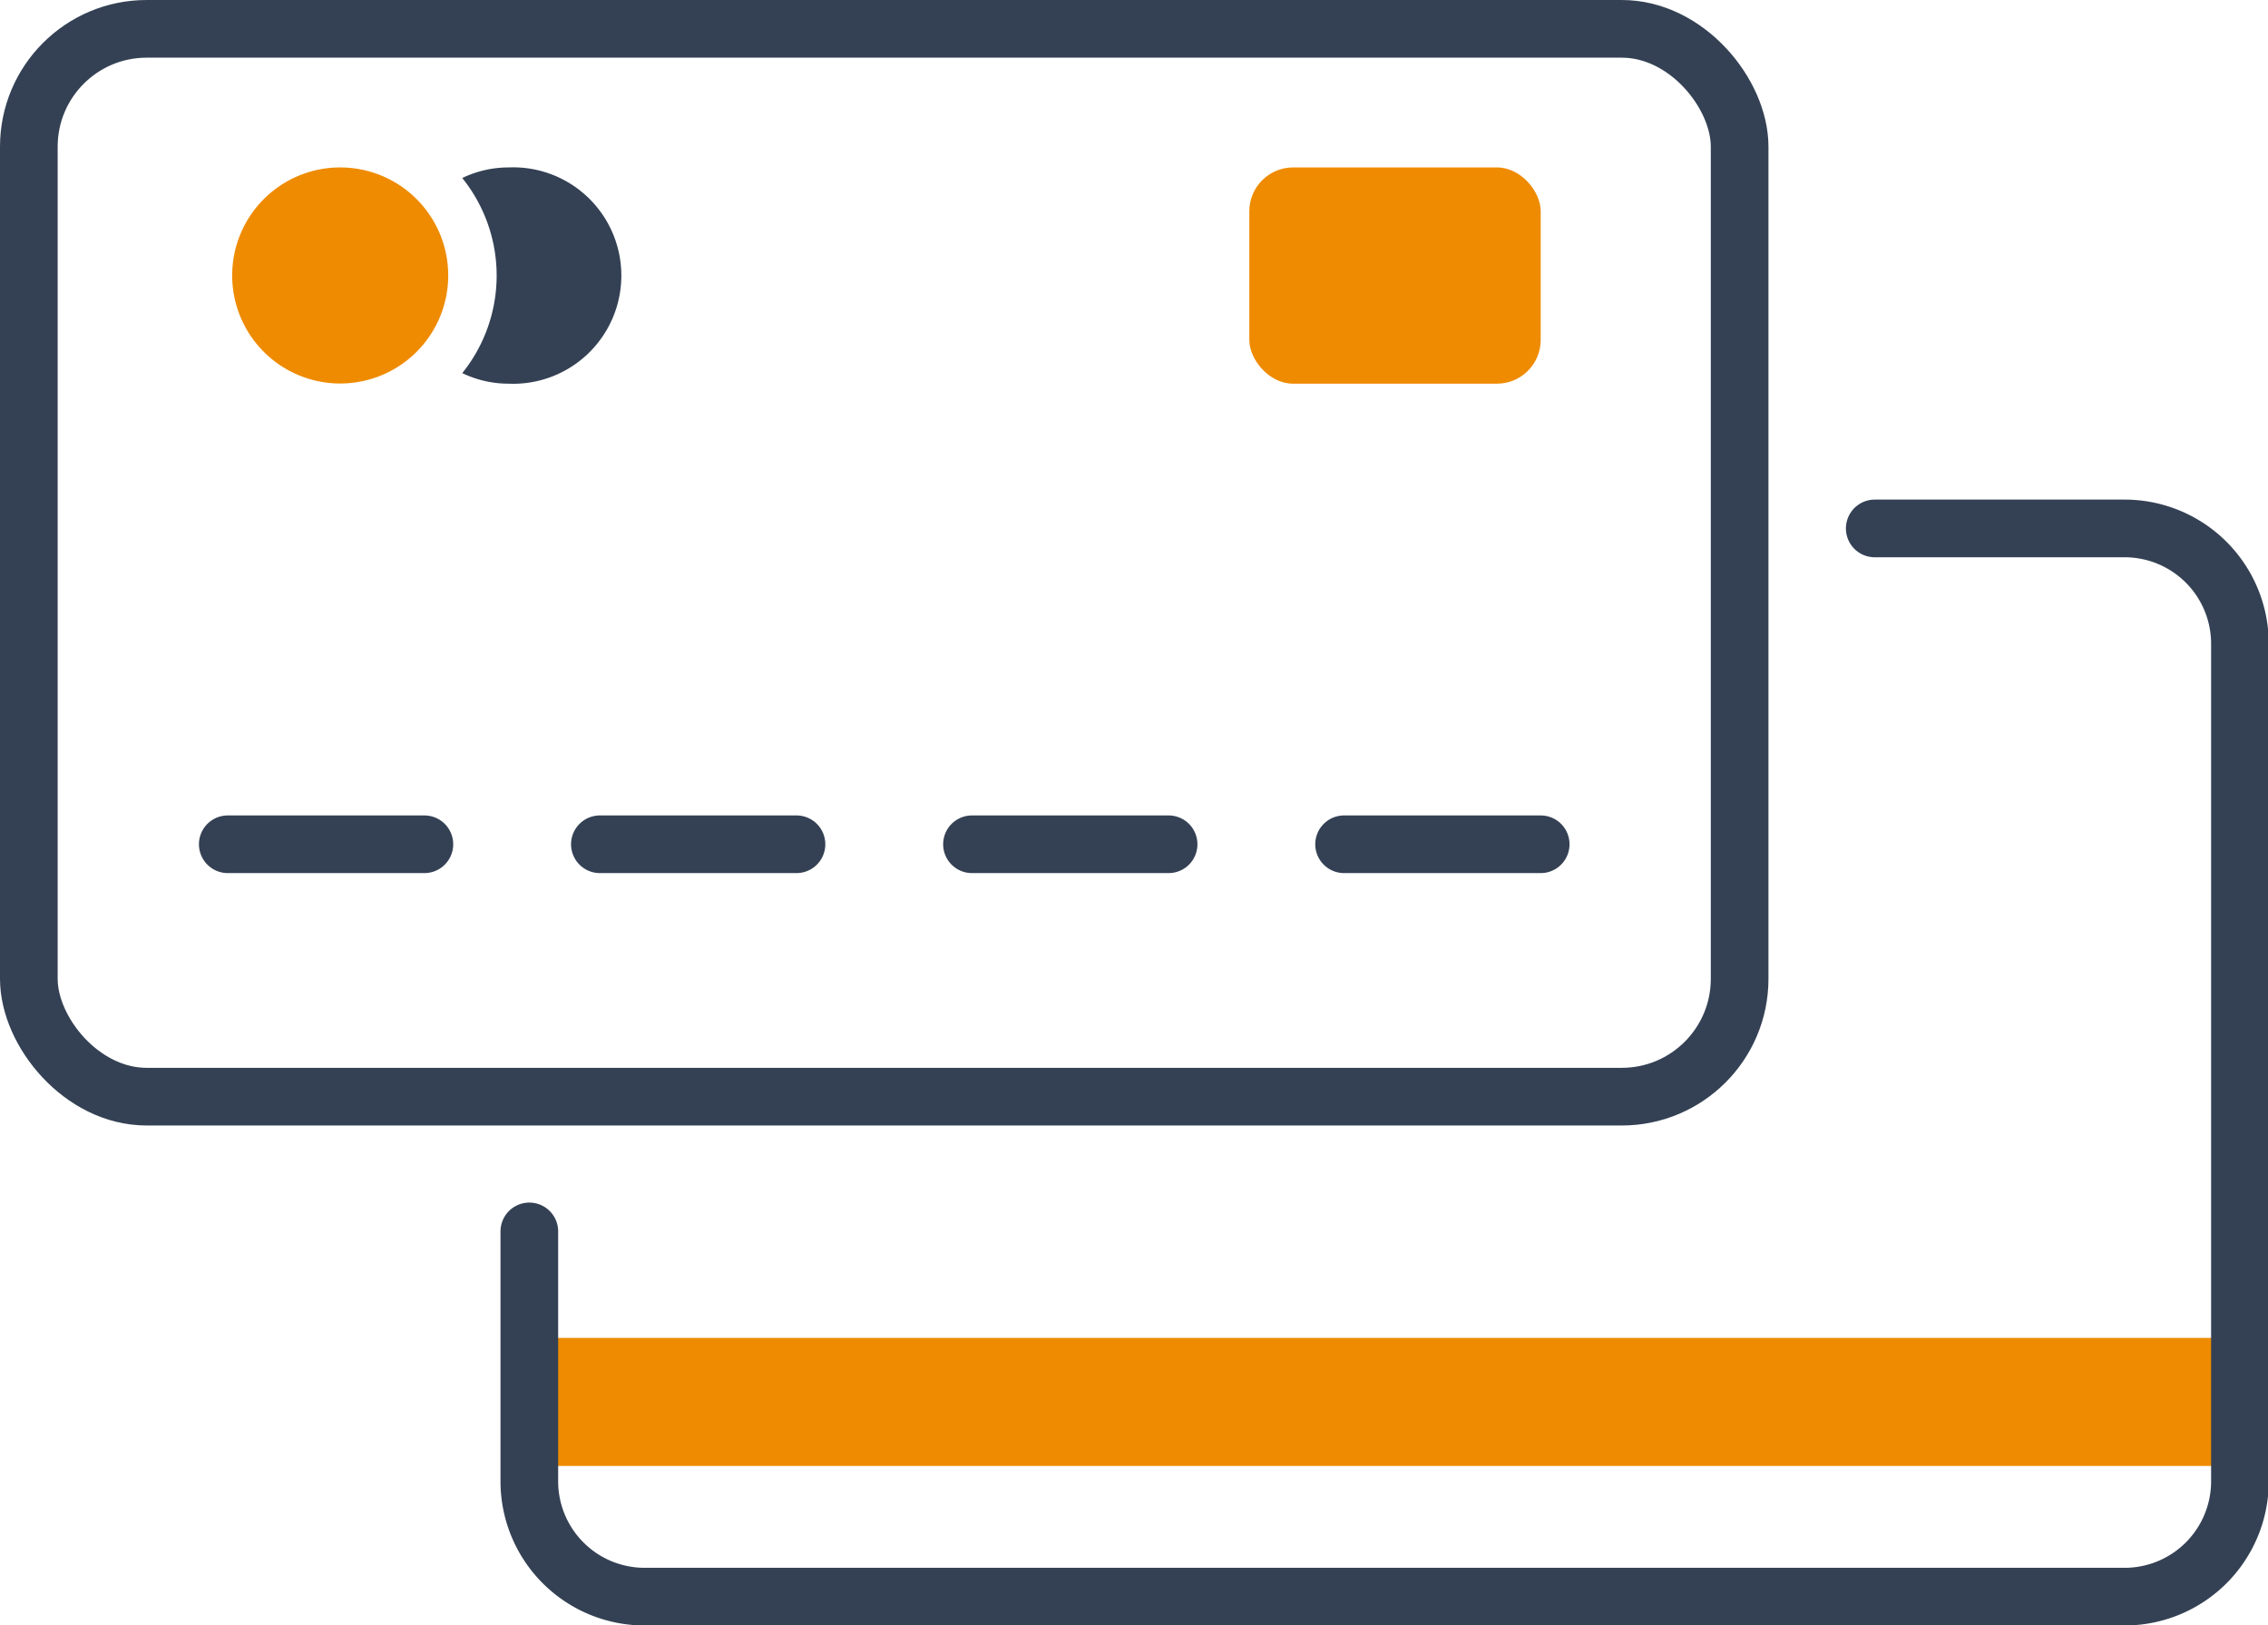
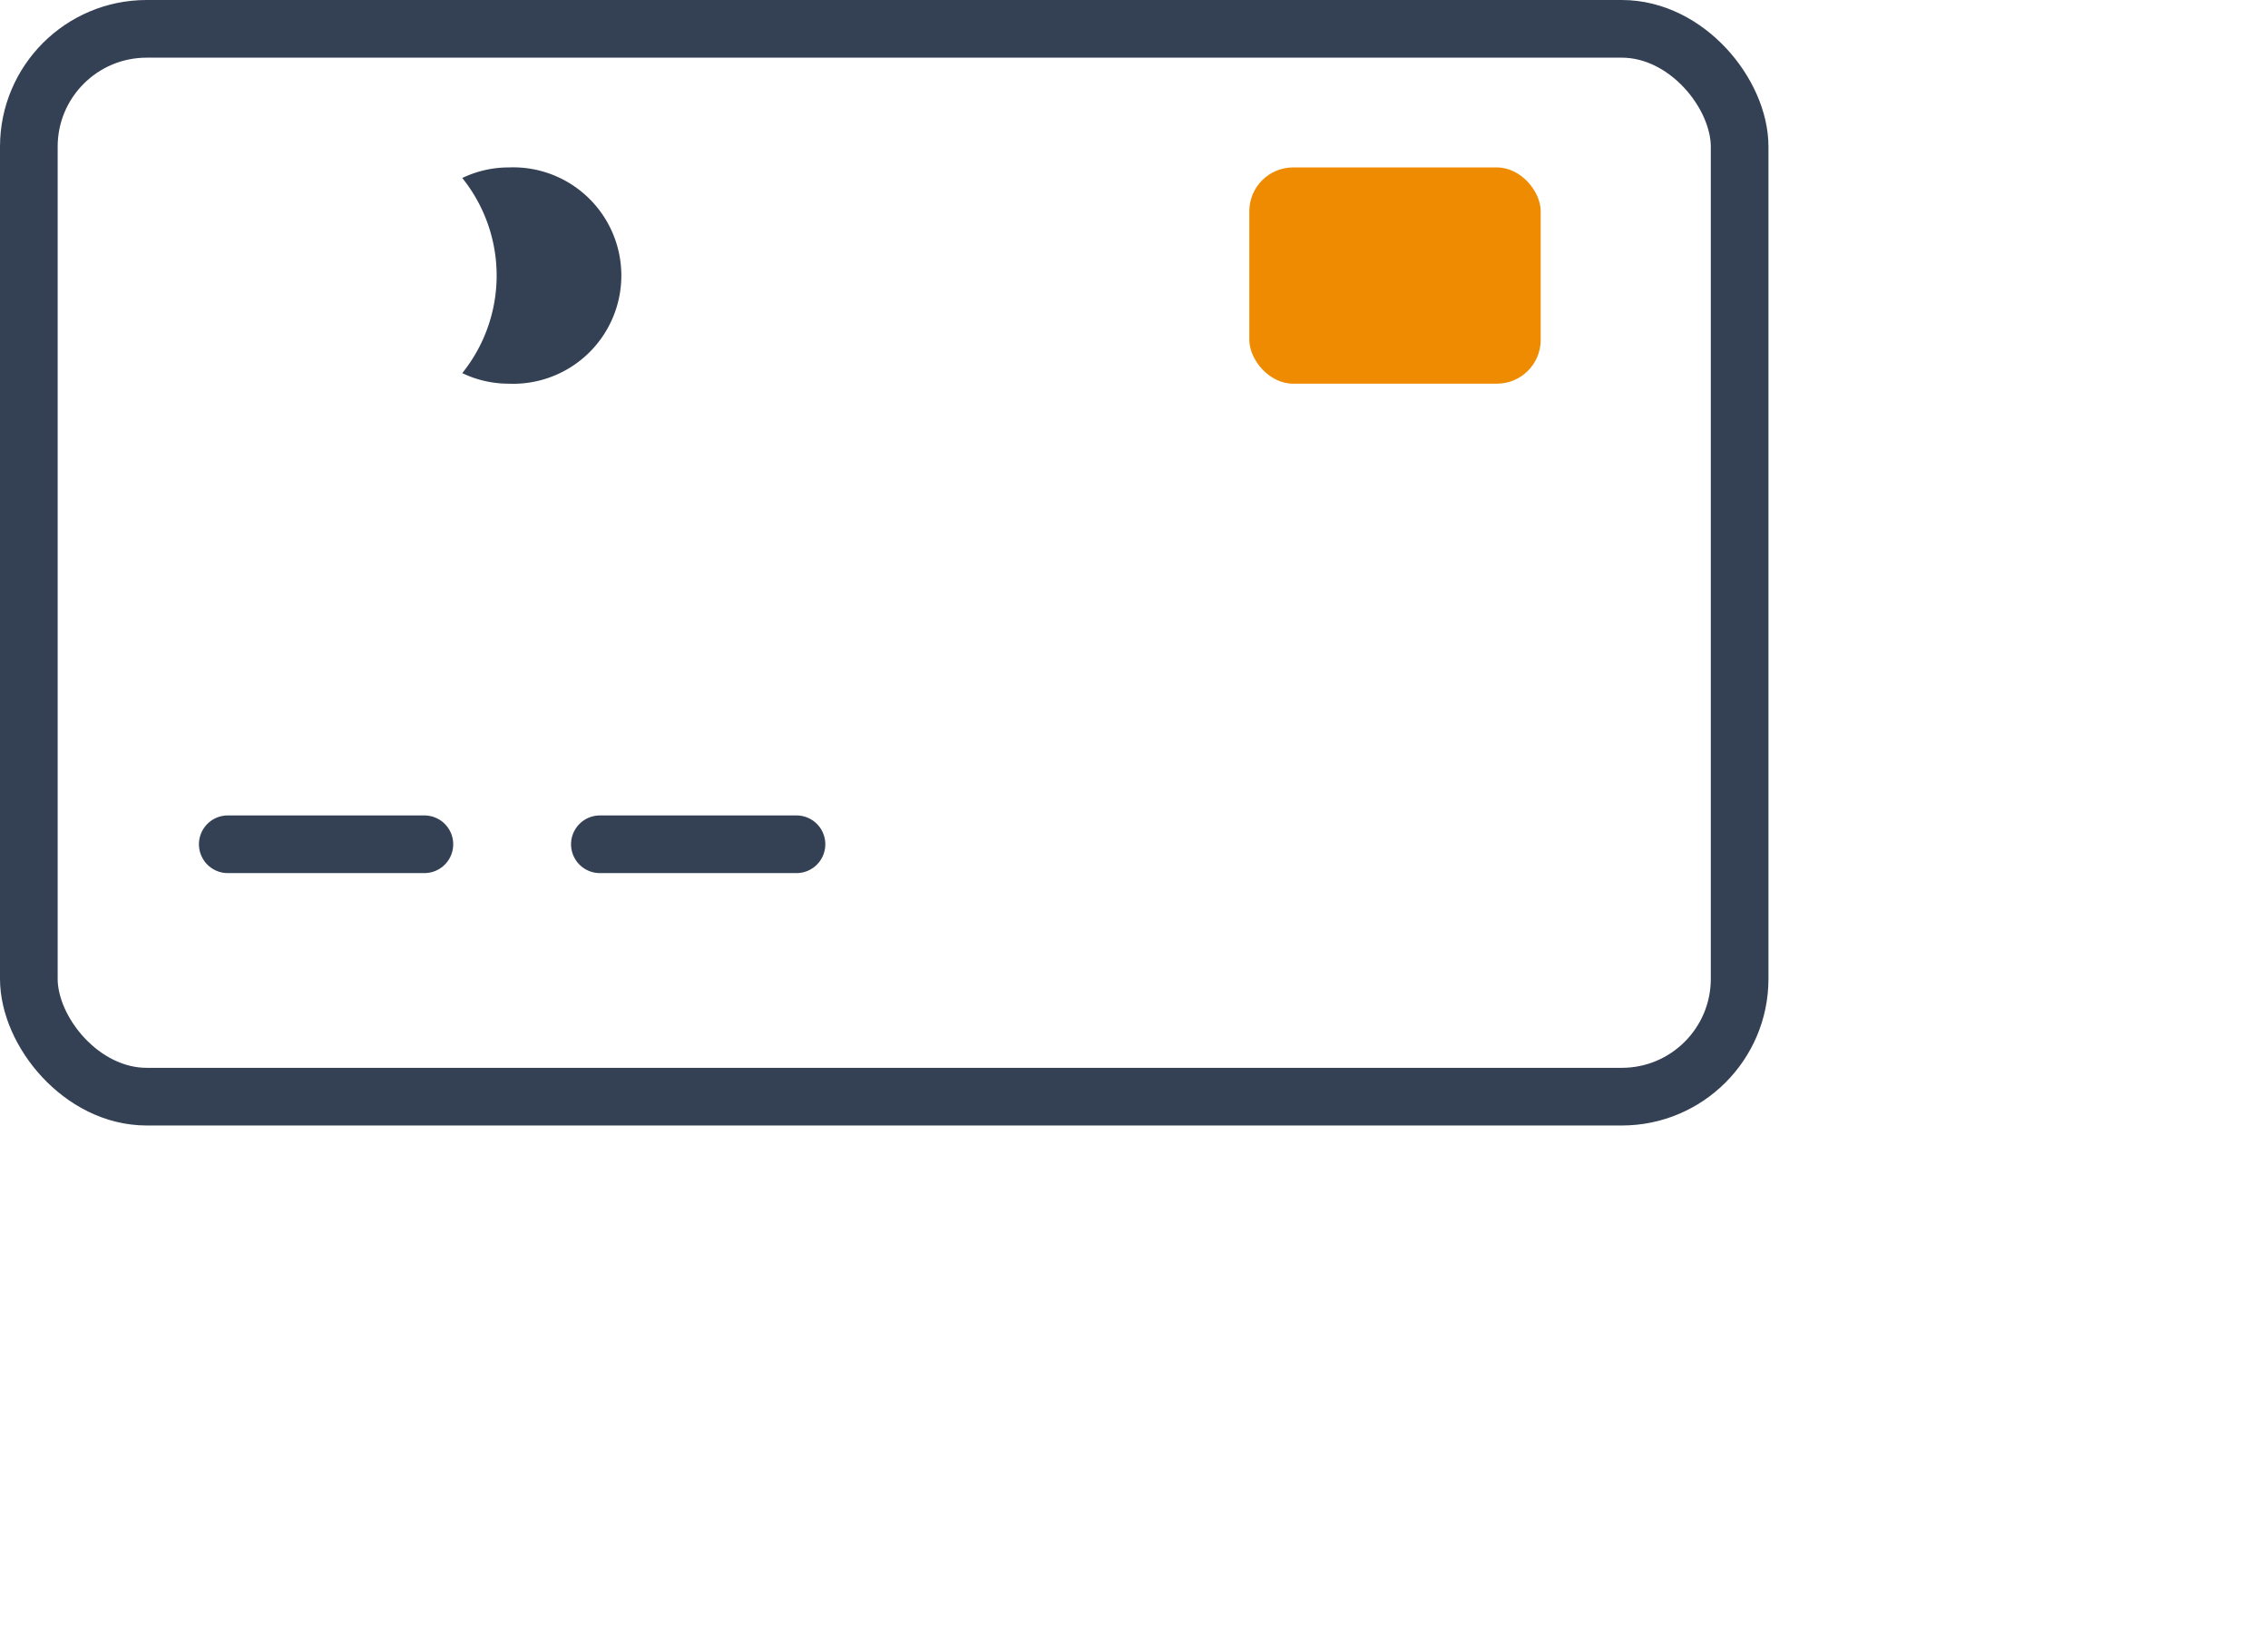
<svg xmlns="http://www.w3.org/2000/svg" viewBox="0 0 118 84.54">
  <defs>
    <style>.cls-1{fill:#ef8b00;}.cls-2{fill:#344154;}.cls-3{fill:none;stroke:#344154;stroke-linecap:round;stroke-linejoin:round;stroke-width:3px;}</style>
  </defs>
  <title>moni4</title>
  <g id="レイヤー_2" data-name="レイヤー 2">
    <g id="SVG">
-       <rect class="cls-1" x="27.49" y="69.6" width="89.01" height="6.66" />
-       <path class="cls-1" d="M23.32,14.34A5.62,5.62,0,1,1,17.7,8.71,5.62,5.62,0,0,1,23.32,14.34Z" />
      <path class="cls-2" d="M26.46,8.71a5.57,5.57,0,0,0-2.41.55,8.09,8.09,0,0,1,0,10.15,5.57,5.57,0,0,0,2.41.55,5.63,5.63,0,1,0,0-11.25Z" />
      <line class="cls-3" x1="11.85" y1="43.92" x2="22.08" y2="43.92" />
      <line class="cls-3" x1="31.21" y1="43.92" x2="41.44" y2="43.92" />
-       <line class="cls-3" x1="50.57" y1="43.92" x2="60.8" y2="43.92" />
-       <line class="cls-3" x1="69.93" y1="43.92" x2="80.16" y2="43.92" />
      <rect class="cls-3" x="1.5" y="1.5" width="89.01" height="55.55" rx="6.13" />
-       <path class="cls-3" d="M97.54,27.49h13a6,6,0,0,1,6,6V77.06a6,6,0,0,1-6,6h-77a6,6,0,0,1-6-6v-13" />
      <rect class="cls-1" x="65" y="8.71" width="15.16" height="11.25" rx="2.28" />
    </g>
  </g>
</svg>